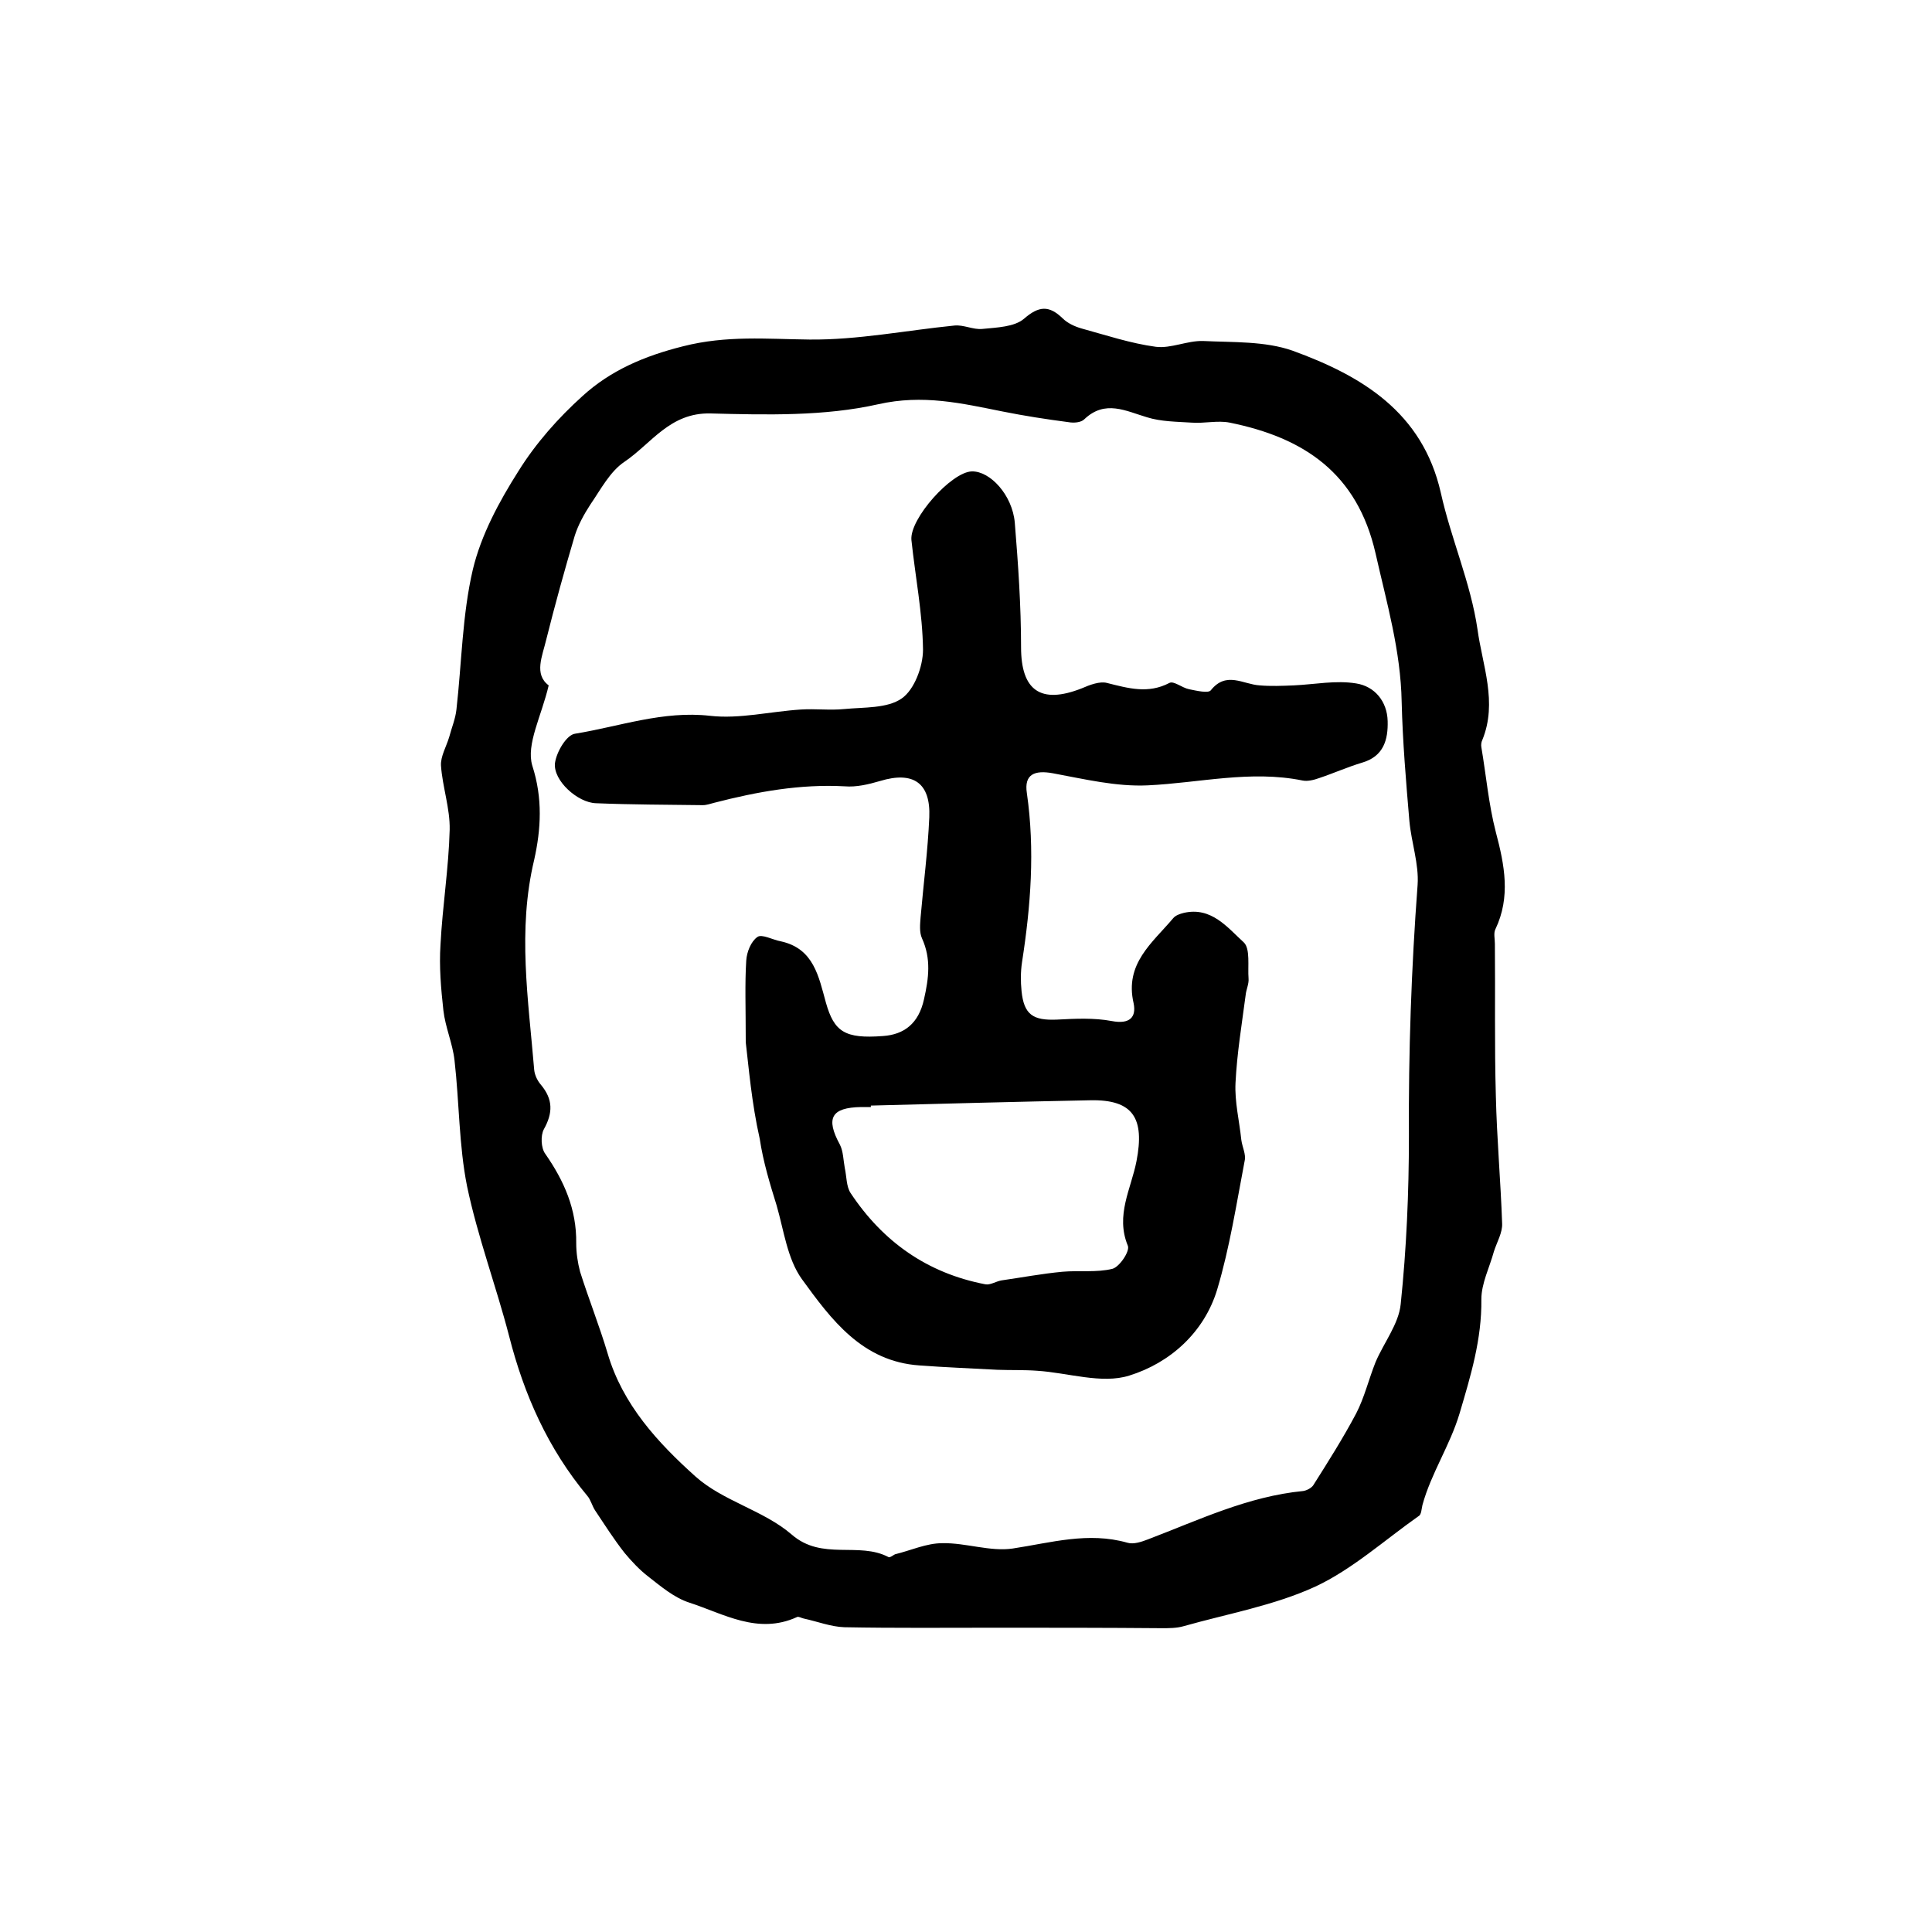
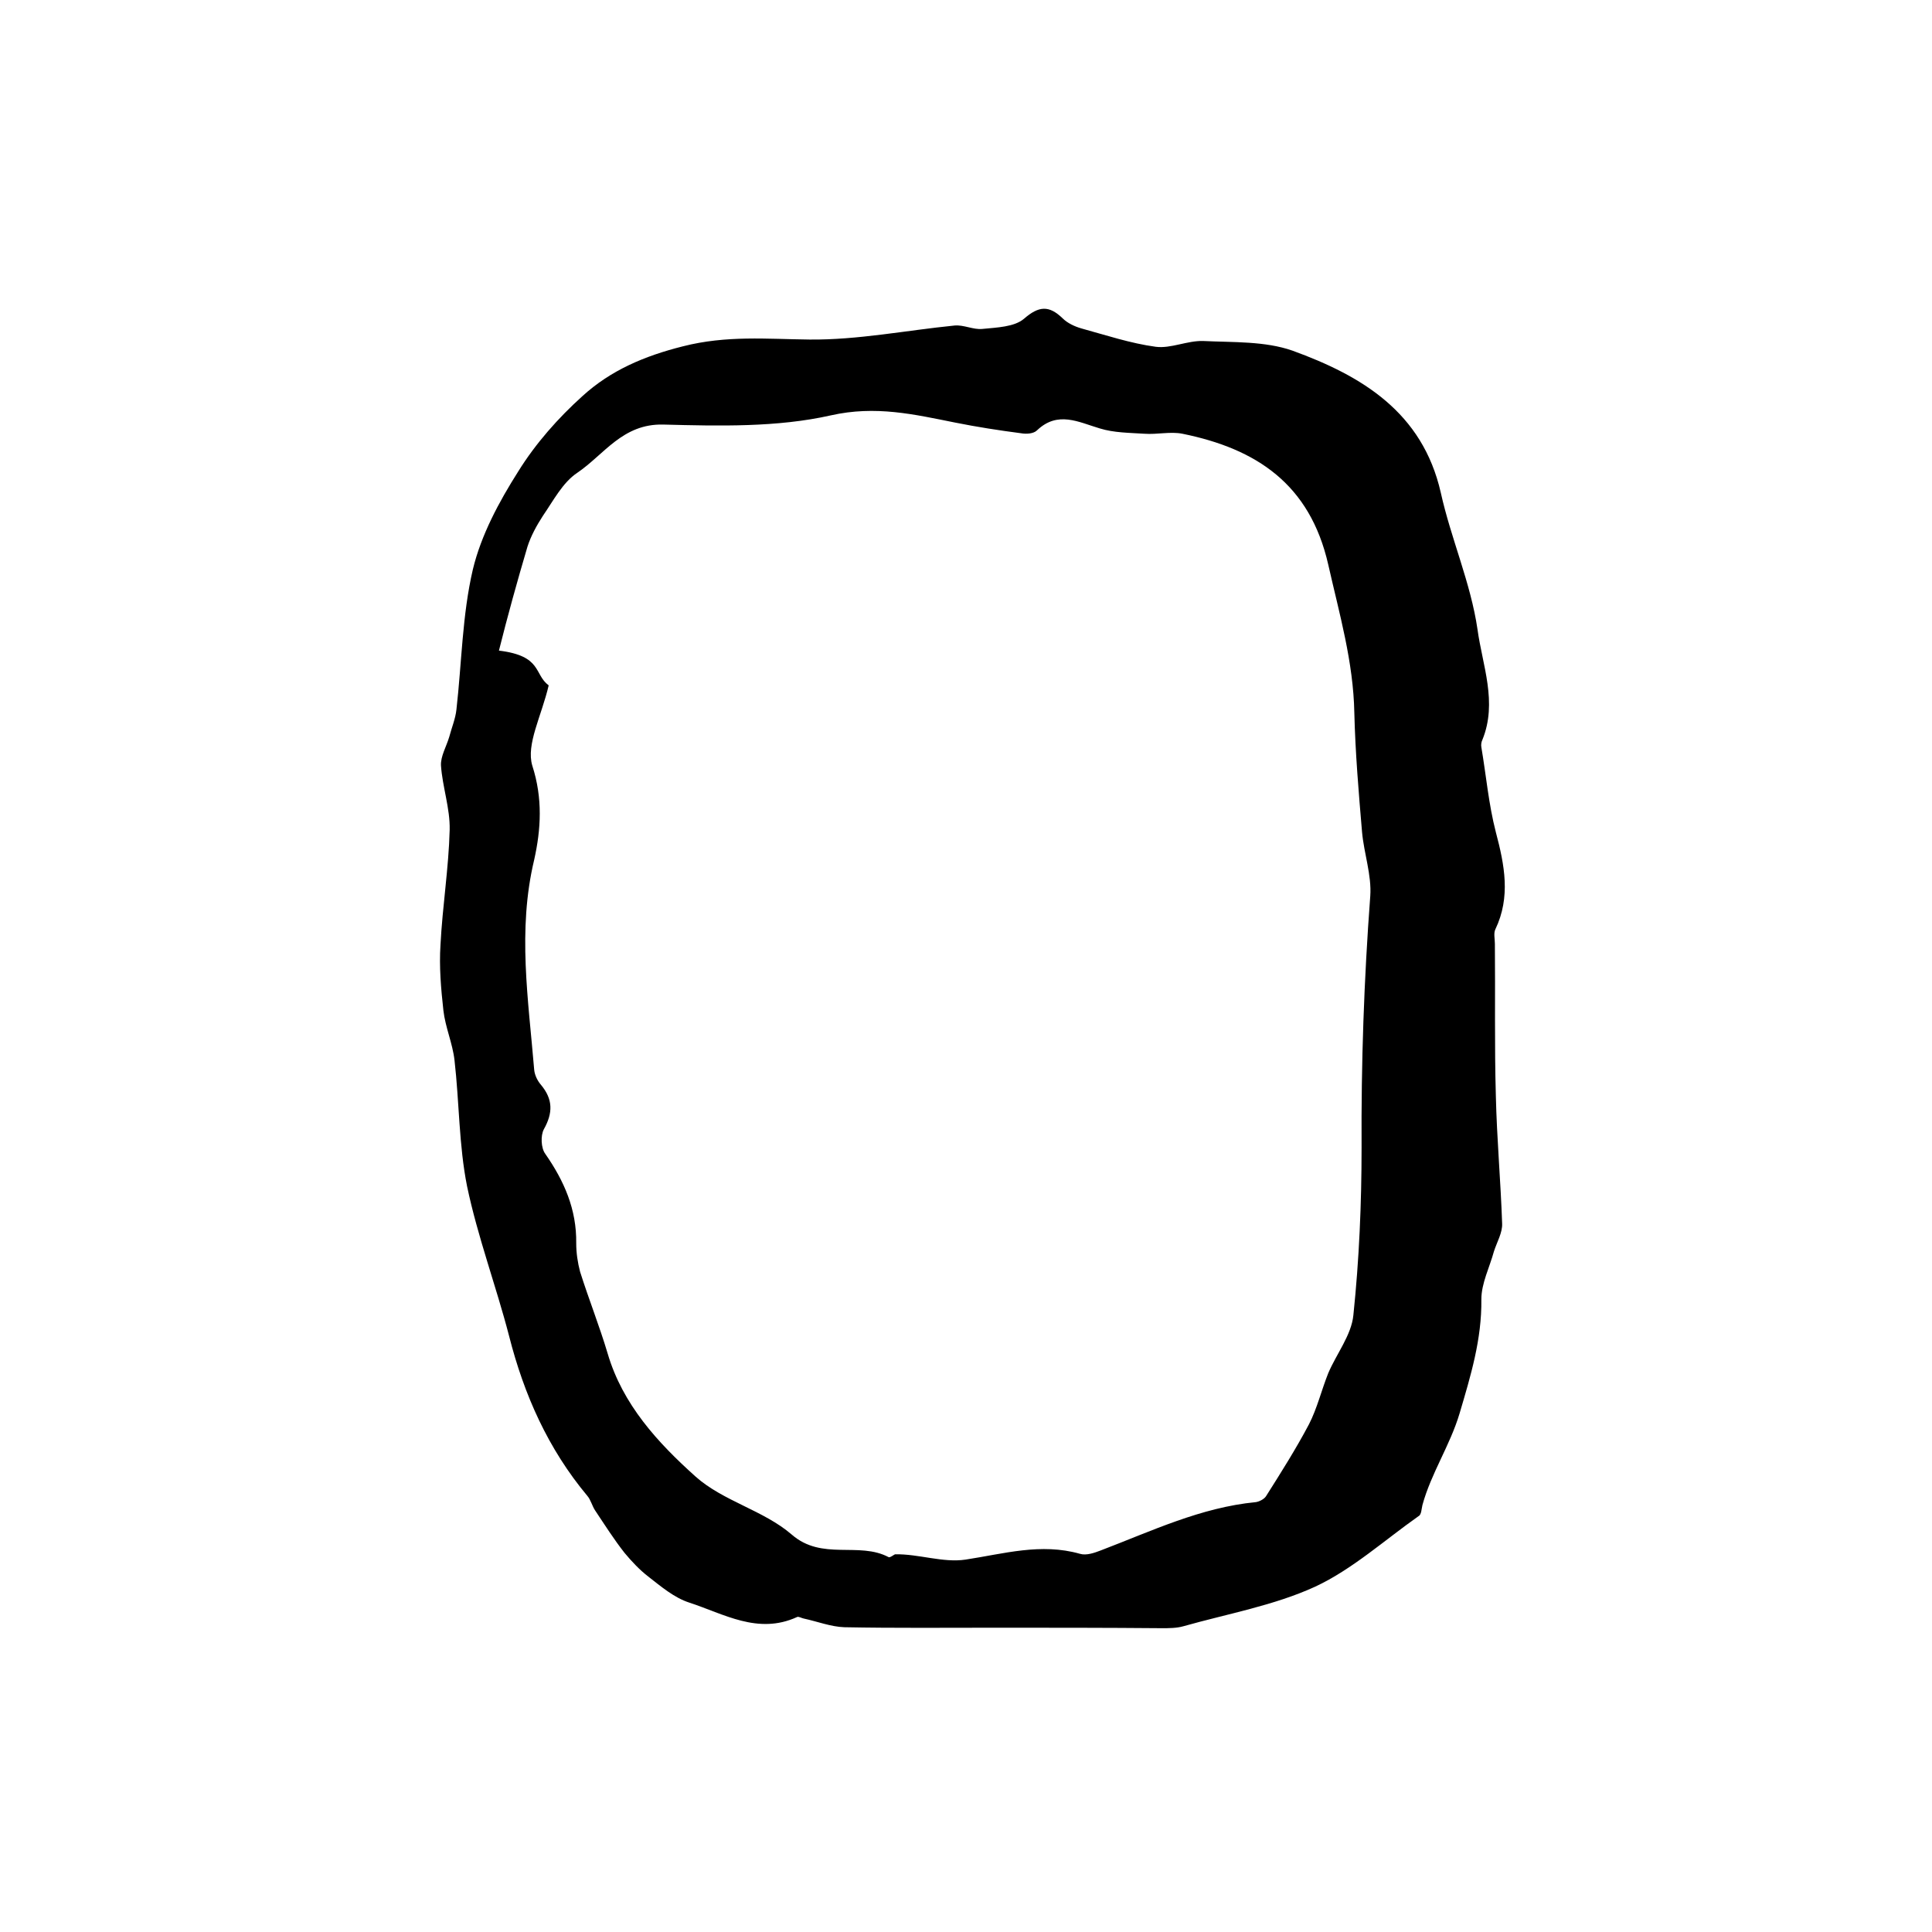
<svg xmlns="http://www.w3.org/2000/svg" version="1.1" id="图层_1" x="0px" y="0px" viewBox="0 0 400 400" style="enable-background:new 0 0 400 400;" xml:space="preserve">
  <style type="text/css">
	.st0{fill:#FFFFFF;}
</style>
  <g>
-     <path d="M206.3,337c-10.5,0-21,0.1-31.5-0.1c-2.8-0.1-5.6-1.2-8.4-1.8c-0.5-0.1-1.1-0.5-1.4-0.3c-8.1,3.7-15.2-0.7-22.3-3   c-3.1-1-5.8-3.3-8.5-5.4c-1.8-1.4-3.4-3.1-4.9-4.9c-2.2-2.8-4.1-5.8-6.1-8.8c-0.6-0.9-0.9-2.2-1.6-3c-8.1-9.7-13.1-20.9-16.2-33.1   c-2.7-10.4-6.5-20.5-8.7-31c-1.7-8.5-1.6-17.4-2.6-26.1c-0.4-3.5-1.9-6.8-2.3-10.3c-0.5-4.5-0.9-9.1-0.6-13.6   c0.4-7.9,1.7-15.9,1.9-23.8c0.1-4.4-1.5-8.9-1.8-13.3c-0.1-1.9,1.1-3.9,1.7-5.9c0.5-1.9,1.3-3.8,1.5-5.7c1.1-9.7,1.2-19.6,3.4-29   c1.7-7.1,5.4-14,9.4-20.3c3.6-5.8,8.3-11.1,13.3-15.6c5.8-5.3,12.8-8.3,20.8-10.3c9-2.3,17.4-1.5,26.2-1.4c10,0.1,20-1.9,30-2.9   c1.9-0.2,3.9,0.9,5.8,0.7c3-0.3,6.6-0.4,8.6-2.1c3.1-2.7,5.2-2.8,8-0.1c1,1,2.5,1.7,3.9,2.1c5.1,1.4,10.2,3.1,15.4,3.8   c3.1,0.4,6.5-1.3,9.8-1.2c6.2,0.3,12.8,0,18.5,2c14.3,5.2,26.9,12.7,30.7,29.4c2.1,9.5,6.2,18.7,7.6,28.3c1,7.4,4.2,15.1,1,22.9   c-0.2,0.4-0.3,1-0.2,1.5c1,5.9,1.5,11.8,3,17.6c1.8,6.8,3.1,13.4-0.1,20.1c-0.4,0.8-0.1,2-0.1,3c0.1,10.5-0.1,21,0.2,31.5   c0.2,8.8,1,17.6,1.3,26.4c0.1,1.9-1.1,3.9-1.7,5.8c-0.9,3.3-2.6,6.6-2.6,9.9c0.1,8.3-2.2,15.8-4.5,23.6c-2,6.7-5.9,12.4-7.7,19   c-0.2,0.8-0.2,2-0.8,2.3c-7.1,5-13.7,11-21.4,14.6c-8.5,3.9-18.1,5.6-27.3,8.2c-1.4,0.4-3,0.4-4.5,0.4C229,337,217.6,337,206.3,337   z M113.6,141.9c-1.5,6.4-4.7,12.2-3.4,16.6c2.2,6.8,1.8,13.2,0.4,19.5c-3.5,14.6-1.2,29,0,43.5c0.1,1.1,0.7,2.3,1.4,3.1   c2.5,3,2.5,5.8,0.6,9.2c-0.7,1.3-0.6,3.9,0.3,5.1c3.9,5.6,6.5,11.5,6.4,18.5c0,2,0.3,4,0.8,5.9c1.8,5.7,4,11.2,5.7,16.9   c3.1,10.6,10.4,18.5,18.2,25.5c5.7,5.1,14.1,7,19.9,12c6.3,5.5,13.9,1.4,20.1,4.7c0.3,0.1,0.9-0.4,1.3-0.6c3.3-0.8,6.5-2.3,9.8-2.3   c4.9-0.1,9.9,1.8,14.6,1.1c7.9-1.2,15.6-3.5,23.7-1.2c1.3,0.4,3-0.2,4.3-0.7c10.5-4,20.7-8.9,32.1-10c0.7-0.1,1.7-0.6,2.1-1.2   c3.1-4.9,6.2-9.8,8.9-14.9c1.7-3.3,2.6-7.1,4-10.6c1.7-4,4.8-7.9,5.2-12c1.2-11.5,1.7-23.1,1.7-34.7c-0.1-17.4,0.5-34.8,1.8-52.1   c0.3-4.3-1.3-8.8-1.7-13.2c-0.7-8.2-1.4-16.5-1.6-24.7c-0.2-10.6-3.1-20.5-5.4-30.7c-3.8-16.7-14.9-24-30.2-27.1   c-2.5-0.5-5.2,0.2-7.9,0c-3.1-0.2-6.3-0.2-9.2-1.1c-4.4-1.3-8.7-3.7-13,0.4c-0.7,0.7-2.2,0.8-3.3,0.6c-4.6-0.6-9.1-1.3-13.6-2.2   c-8.5-1.7-16.5-3.6-25.8-1.5c-11.1,2.5-23.1,2.2-34.7,1.9c-8.4-0.2-12.2,6.2-17.8,10c-3,2-4.9,5.7-7.1,8.9c-1.3,2-2.5,4.2-3.2,6.4   c-2.1,7.1-4.1,14.3-5.9,21.5C112.3,135.8,110.5,139.6,113.6,141.9z" />
-     <path d="M154.4,215.8c0-7.2-0.2-12.1,0.1-16.9c0.1-1.8,1-4,2.3-4.9c0.9-0.7,3.2,0.6,4.9,0.9c6.8,1.5,7.8,7.3,9.3,12.7   c1.7,6,3.9,7.5,11.8,6.9c4.4-0.3,7.4-2.6,8.5-7.6c1-4.4,1.5-8.4-0.4-12.6c-0.6-1.3-0.4-3-0.3-4.4c0.6-6.9,1.5-13.8,1.8-20.7   c0.3-7.1-3.3-9.6-10.2-7.5c-2.4,0.7-4.9,1.3-7.3,1.1c-9.2-0.5-18.1,1.1-27,3.4c-0.8,0.2-1.6,0.5-2.4,0.5   c-7.4-0.1-14.8-0.1-22.1-0.4c-3.8-0.1-8.9-4.7-8.5-8.3c0.3-2.3,2.4-5.9,4.2-6.1c9.2-1.5,18.2-4.8,27.9-3.7   c6.1,0.7,12.5-0.9,18.8-1.3c3-0.2,6,0.2,9-0.1c4.1-0.4,8.9-0.1,11.9-2.2c2.6-1.8,4.4-6.6,4.4-10.1c-0.1-7.6-1.6-15.1-2.4-22.7   c-0.4-4.4,8.3-14.1,12.5-14.2c3.8-0.1,8.4,4.9,8.9,10.6c0.7,8.6,1.3,17.2,1.3,25.8c0,8.9,4,11.9,12.6,8.5c1.6-0.7,3.7-1.5,5.2-1.1   c4.4,1.1,8.5,2.3,12.9,0c0.9-0.5,2.6,1,4.1,1.3c1.5,0.3,4,0.9,4.5,0.2c3.2-4,6.7-1.2,10.1-1c2.3,0.2,4.7,0.1,7.1,0   c4.3-0.2,8.7-1.1,12.9-0.4c3.8,0.6,6.4,3.7,6.5,7.8c0.1,3.8-0.8,7.3-5.3,8.6c-3,0.9-5.9,2.2-8.9,3.2c-1.1,0.4-2.4,0.7-3.4,0.5   c-10.8-2.2-21.4,0.5-32.1,1c-6.5,0.3-13.1-1.3-19.6-2.5c-3.8-0.7-6,0.2-5.4,4.1c1.7,11.8,0.8,23.4-1,35c-0.3,2-0.3,4-0.1,6   c0.5,4.9,2.4,6.1,7.3,5.9c3.8-0.2,7.7-0.4,11.4,0.3c3.7,0.7,5.1-0.8,4.5-3.7c-1.9-8.2,3.9-12.5,8.2-17.6c0.5-0.6,1.4-0.9,2.2-1.1   c5.7-1.3,9,3,12.4,6.1c1.4,1.3,0.8,5,1,7.5c0.1,1.1-0.5,2.3-0.6,3.4c-0.8,6.1-1.8,12.1-2.1,18.2c-0.2,3.9,0.8,7.9,1.2,11.8   c0.2,1.5,1,3,0.7,4.3c-1.7,8.9-3.1,18-5.7,26.7c-2.7,8.9-9.8,15.2-18.2,17.8c-5.7,1.8-12.7-0.6-19.1-1c-2.7-0.2-5.5-0.1-8.2-0.2   c-5.4-0.3-10.8-0.5-16.1-0.9c-11.9-0.8-18.3-9.5-24.4-17.9c-3-4.2-3.7-10-5.2-15.2c-1.4-4.5-2.8-9.1-3.5-13.8   C155.6,228.3,155,220.8,154.4,215.8z M180.3,228.9c0,0.1,0,0.2,0,0.3c-0.7,0-1.3,0-2,0c-6.2,0.1-7.4,2.3-4.4,7.8   c0.7,1.4,0.7,3.2,1,4.8c0.4,1.8,0.3,3.8,1.2,5.2c6.7,10.1,15.9,16.6,27.9,18.9c1,0.2,2.2-0.6,3.3-0.8c4.2-0.6,8.4-1.4,12.7-1.8   c3.4-0.3,7,0.2,10.3-0.6c1.5-0.4,3.7-3.7,3.2-4.8c-2.6-6.3,0.7-11.8,1.8-17.5c1.7-8.8-0.6-12.8-9.6-12.6   C210.5,228.1,195.4,228.5,180.3,228.9z" />
+     <path d="M206.3,337c-10.5,0-21,0.1-31.5-0.1c-2.8-0.1-5.6-1.2-8.4-1.8c-0.5-0.1-1.1-0.5-1.4-0.3c-8.1,3.7-15.2-0.7-22.3-3   c-3.1-1-5.8-3.3-8.5-5.4c-1.8-1.4-3.4-3.1-4.9-4.9c-2.2-2.8-4.1-5.8-6.1-8.8c-0.6-0.9-0.9-2.2-1.6-3c-8.1-9.7-13.1-20.9-16.2-33.1   c-2.7-10.4-6.5-20.5-8.7-31c-1.7-8.5-1.6-17.4-2.6-26.1c-0.4-3.5-1.9-6.8-2.3-10.3c-0.5-4.5-0.9-9.1-0.6-13.6   c0.4-7.9,1.7-15.9,1.9-23.8c0.1-4.4-1.5-8.9-1.8-13.3c-0.1-1.9,1.1-3.9,1.7-5.9c0.5-1.9,1.3-3.8,1.5-5.7c1.1-9.7,1.2-19.6,3.4-29   c1.7-7.1,5.4-14,9.4-20.3c3.6-5.8,8.3-11.1,13.3-15.6c5.8-5.3,12.8-8.3,20.8-10.3c9-2.3,17.4-1.5,26.2-1.4c10,0.1,20-1.9,30-2.9   c1.9-0.2,3.9,0.9,5.8,0.7c3-0.3,6.6-0.4,8.6-2.1c3.1-2.7,5.2-2.8,8-0.1c1,1,2.5,1.7,3.9,2.1c5.1,1.4,10.2,3.1,15.4,3.8   c3.1,0.4,6.5-1.3,9.8-1.2c6.2,0.3,12.8,0,18.5,2c14.3,5.2,26.9,12.7,30.7,29.4c2.1,9.5,6.2,18.7,7.6,28.3c1,7.4,4.2,15.1,1,22.9   c-0.2,0.4-0.3,1-0.2,1.5c1,5.9,1.5,11.8,3,17.6c1.8,6.8,3.1,13.4-0.1,20.1c-0.4,0.8-0.1,2-0.1,3c0.1,10.5-0.1,21,0.2,31.5   c0.2,8.8,1,17.6,1.3,26.4c0.1,1.9-1.1,3.9-1.7,5.8c-0.9,3.3-2.6,6.6-2.6,9.9c0.1,8.3-2.2,15.8-4.5,23.6c-2,6.7-5.9,12.4-7.7,19   c-0.2,0.8-0.2,2-0.8,2.3c-7.1,5-13.7,11-21.4,14.6c-8.5,3.9-18.1,5.6-27.3,8.2c-1.4,0.4-3,0.4-4.5,0.4C229,337,217.6,337,206.3,337   z M113.6,141.9c-1.5,6.4-4.7,12.2-3.4,16.6c2.2,6.8,1.8,13.2,0.4,19.5c-3.5,14.6-1.2,29,0,43.5c0.1,1.1,0.7,2.3,1.4,3.1   c2.5,3,2.5,5.8,0.6,9.2c-0.7,1.3-0.6,3.9,0.3,5.1c3.9,5.6,6.5,11.5,6.4,18.5c0,2,0.3,4,0.8,5.9c1.8,5.7,4,11.2,5.7,16.9   c3.1,10.6,10.4,18.5,18.2,25.5c5.7,5.1,14.1,7,19.9,12c6.3,5.5,13.9,1.4,20.1,4.7c0.3,0.1,0.9-0.4,1.3-0.6c4.9-0.1,9.9,1.8,14.6,1.1c7.9-1.2,15.6-3.5,23.7-1.2c1.3,0.4,3-0.2,4.3-0.7c10.5-4,20.7-8.9,32.1-10c0.7-0.1,1.7-0.6,2.1-1.2   c3.1-4.9,6.2-9.8,8.9-14.9c1.7-3.3,2.6-7.1,4-10.6c1.7-4,4.8-7.9,5.2-12c1.2-11.5,1.7-23.1,1.7-34.7c-0.1-17.4,0.5-34.8,1.8-52.1   c0.3-4.3-1.3-8.8-1.7-13.2c-0.7-8.2-1.4-16.5-1.6-24.7c-0.2-10.6-3.1-20.5-5.4-30.7c-3.8-16.7-14.9-24-30.2-27.1   c-2.5-0.5-5.2,0.2-7.9,0c-3.1-0.2-6.3-0.2-9.2-1.1c-4.4-1.3-8.7-3.7-13,0.4c-0.7,0.7-2.2,0.8-3.3,0.6c-4.6-0.6-9.1-1.3-13.6-2.2   c-8.5-1.7-16.5-3.6-25.8-1.5c-11.1,2.5-23.1,2.2-34.7,1.9c-8.4-0.2-12.2,6.2-17.8,10c-3,2-4.9,5.7-7.1,8.9c-1.3,2-2.5,4.2-3.2,6.4   c-2.1,7.1-4.1,14.3-5.9,21.5C112.3,135.8,110.5,139.6,113.6,141.9z" />
  </g>
</svg>